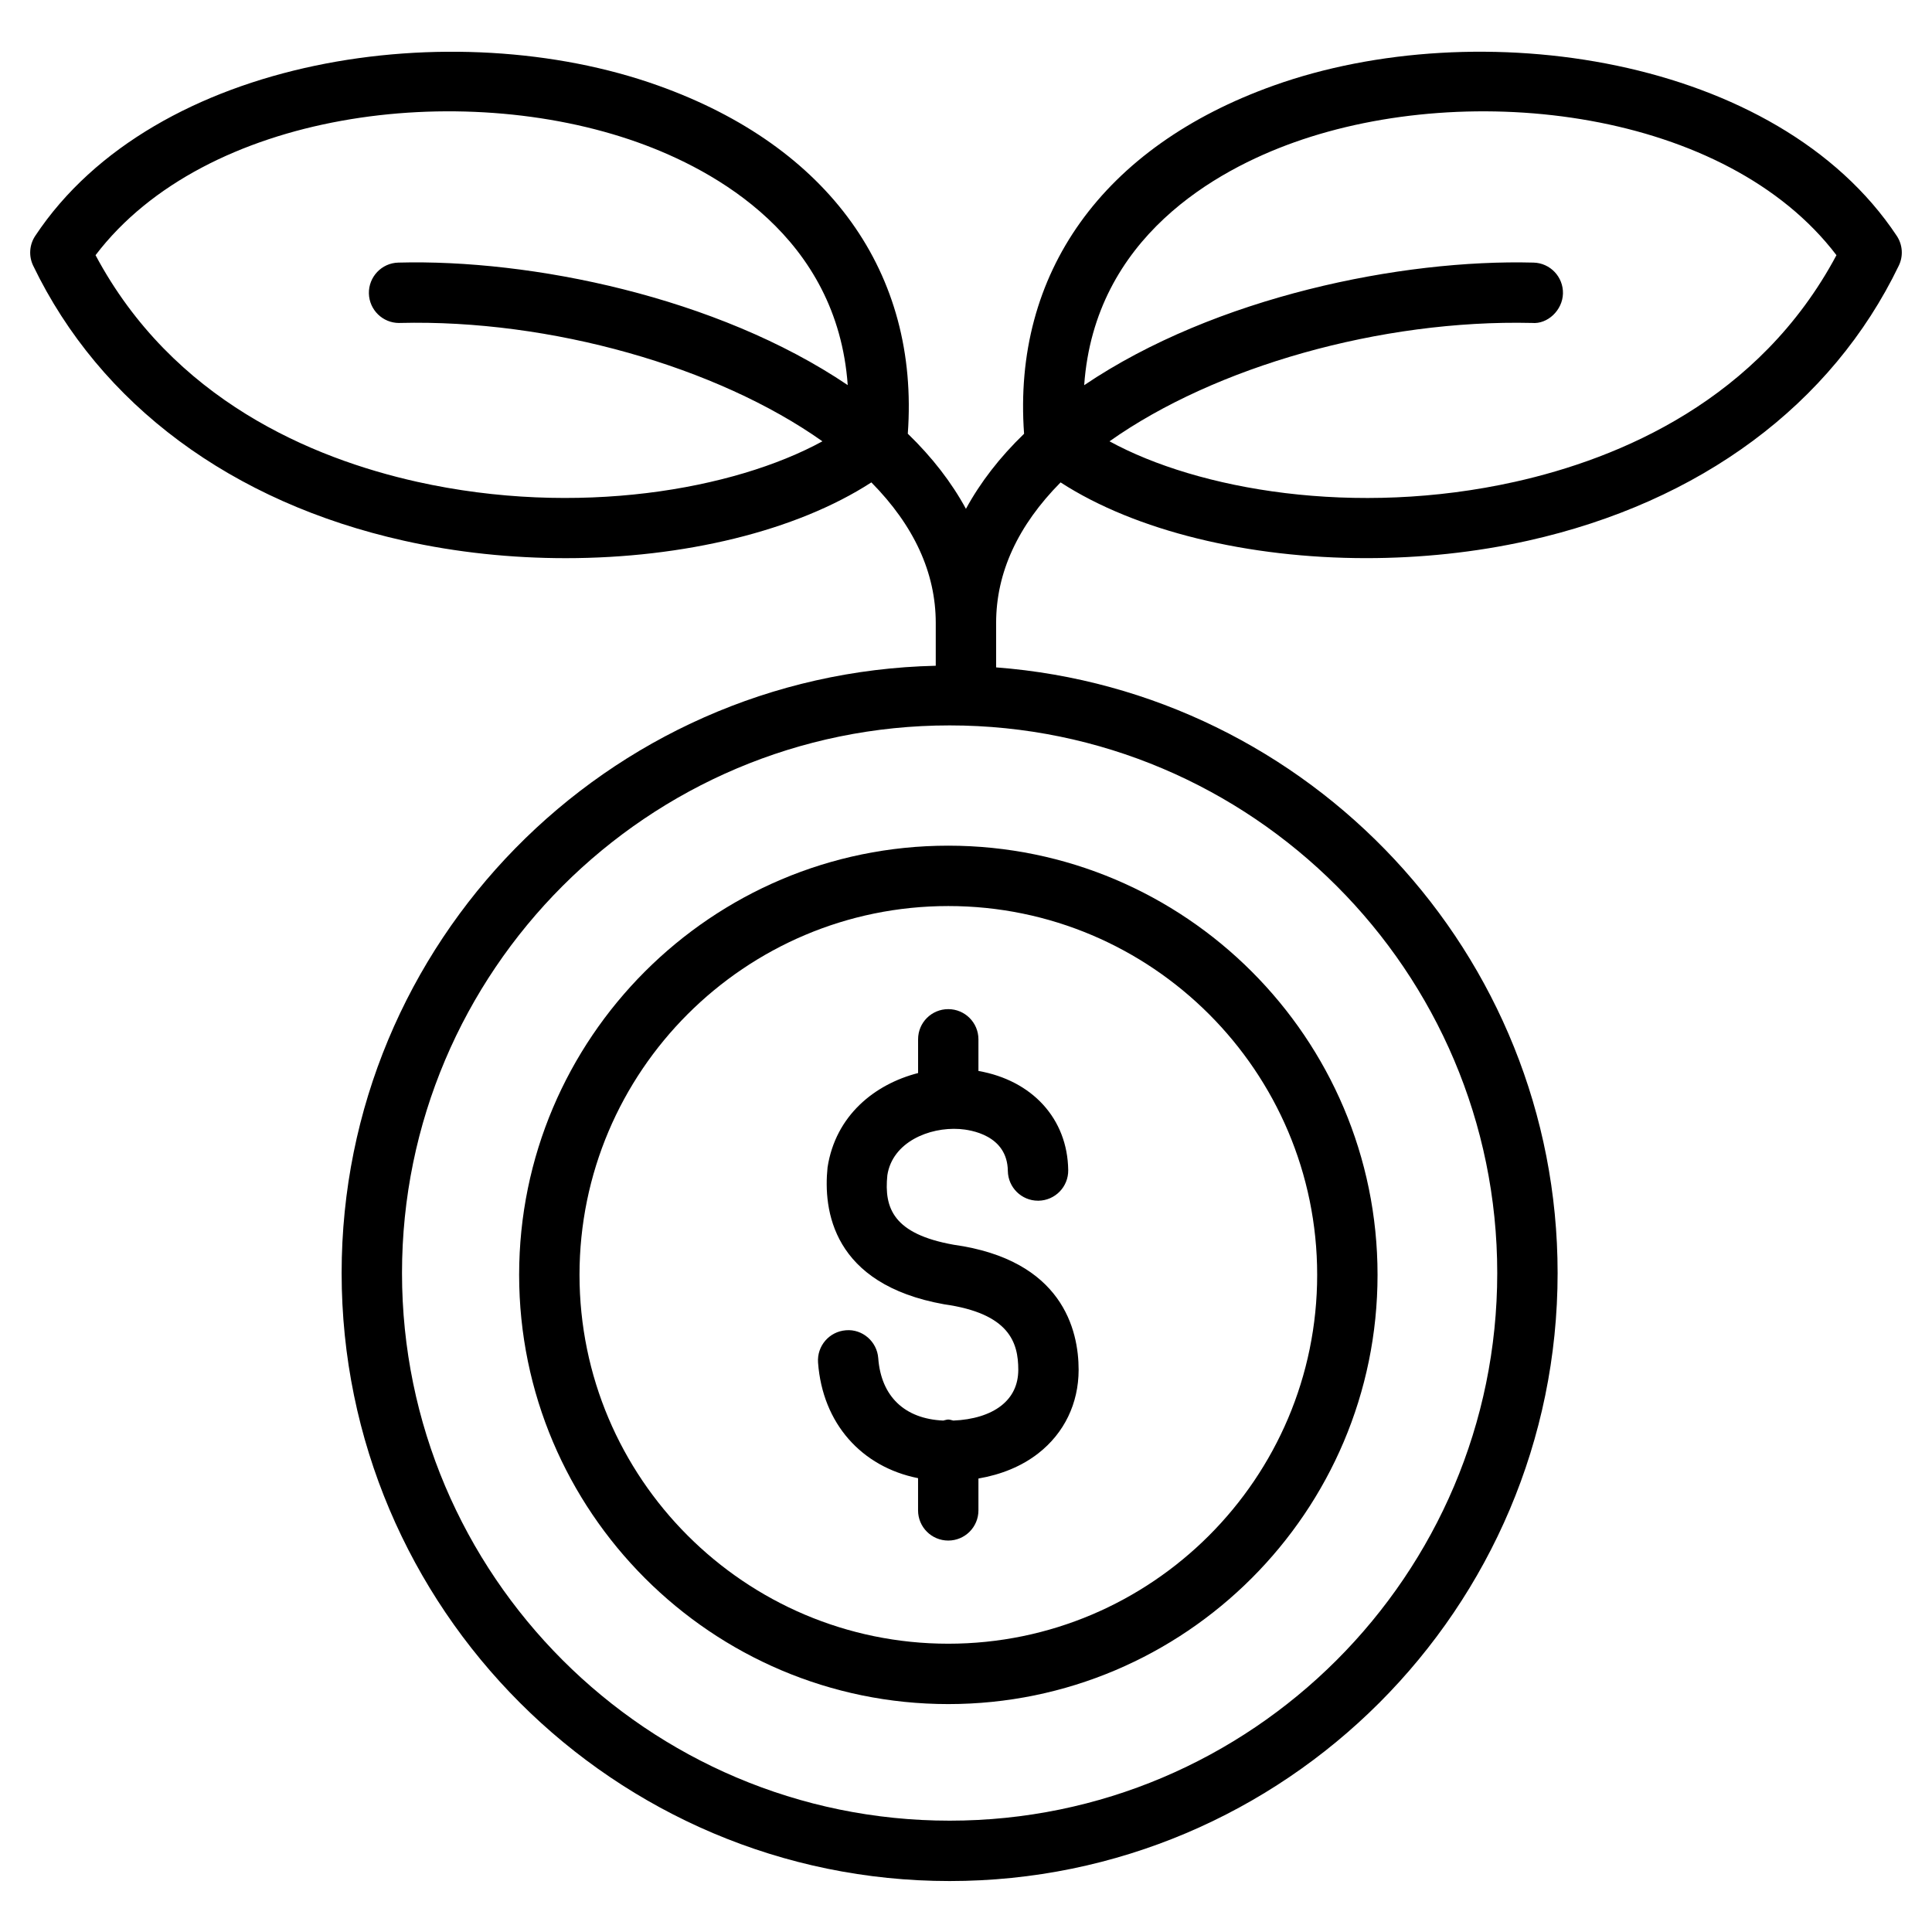
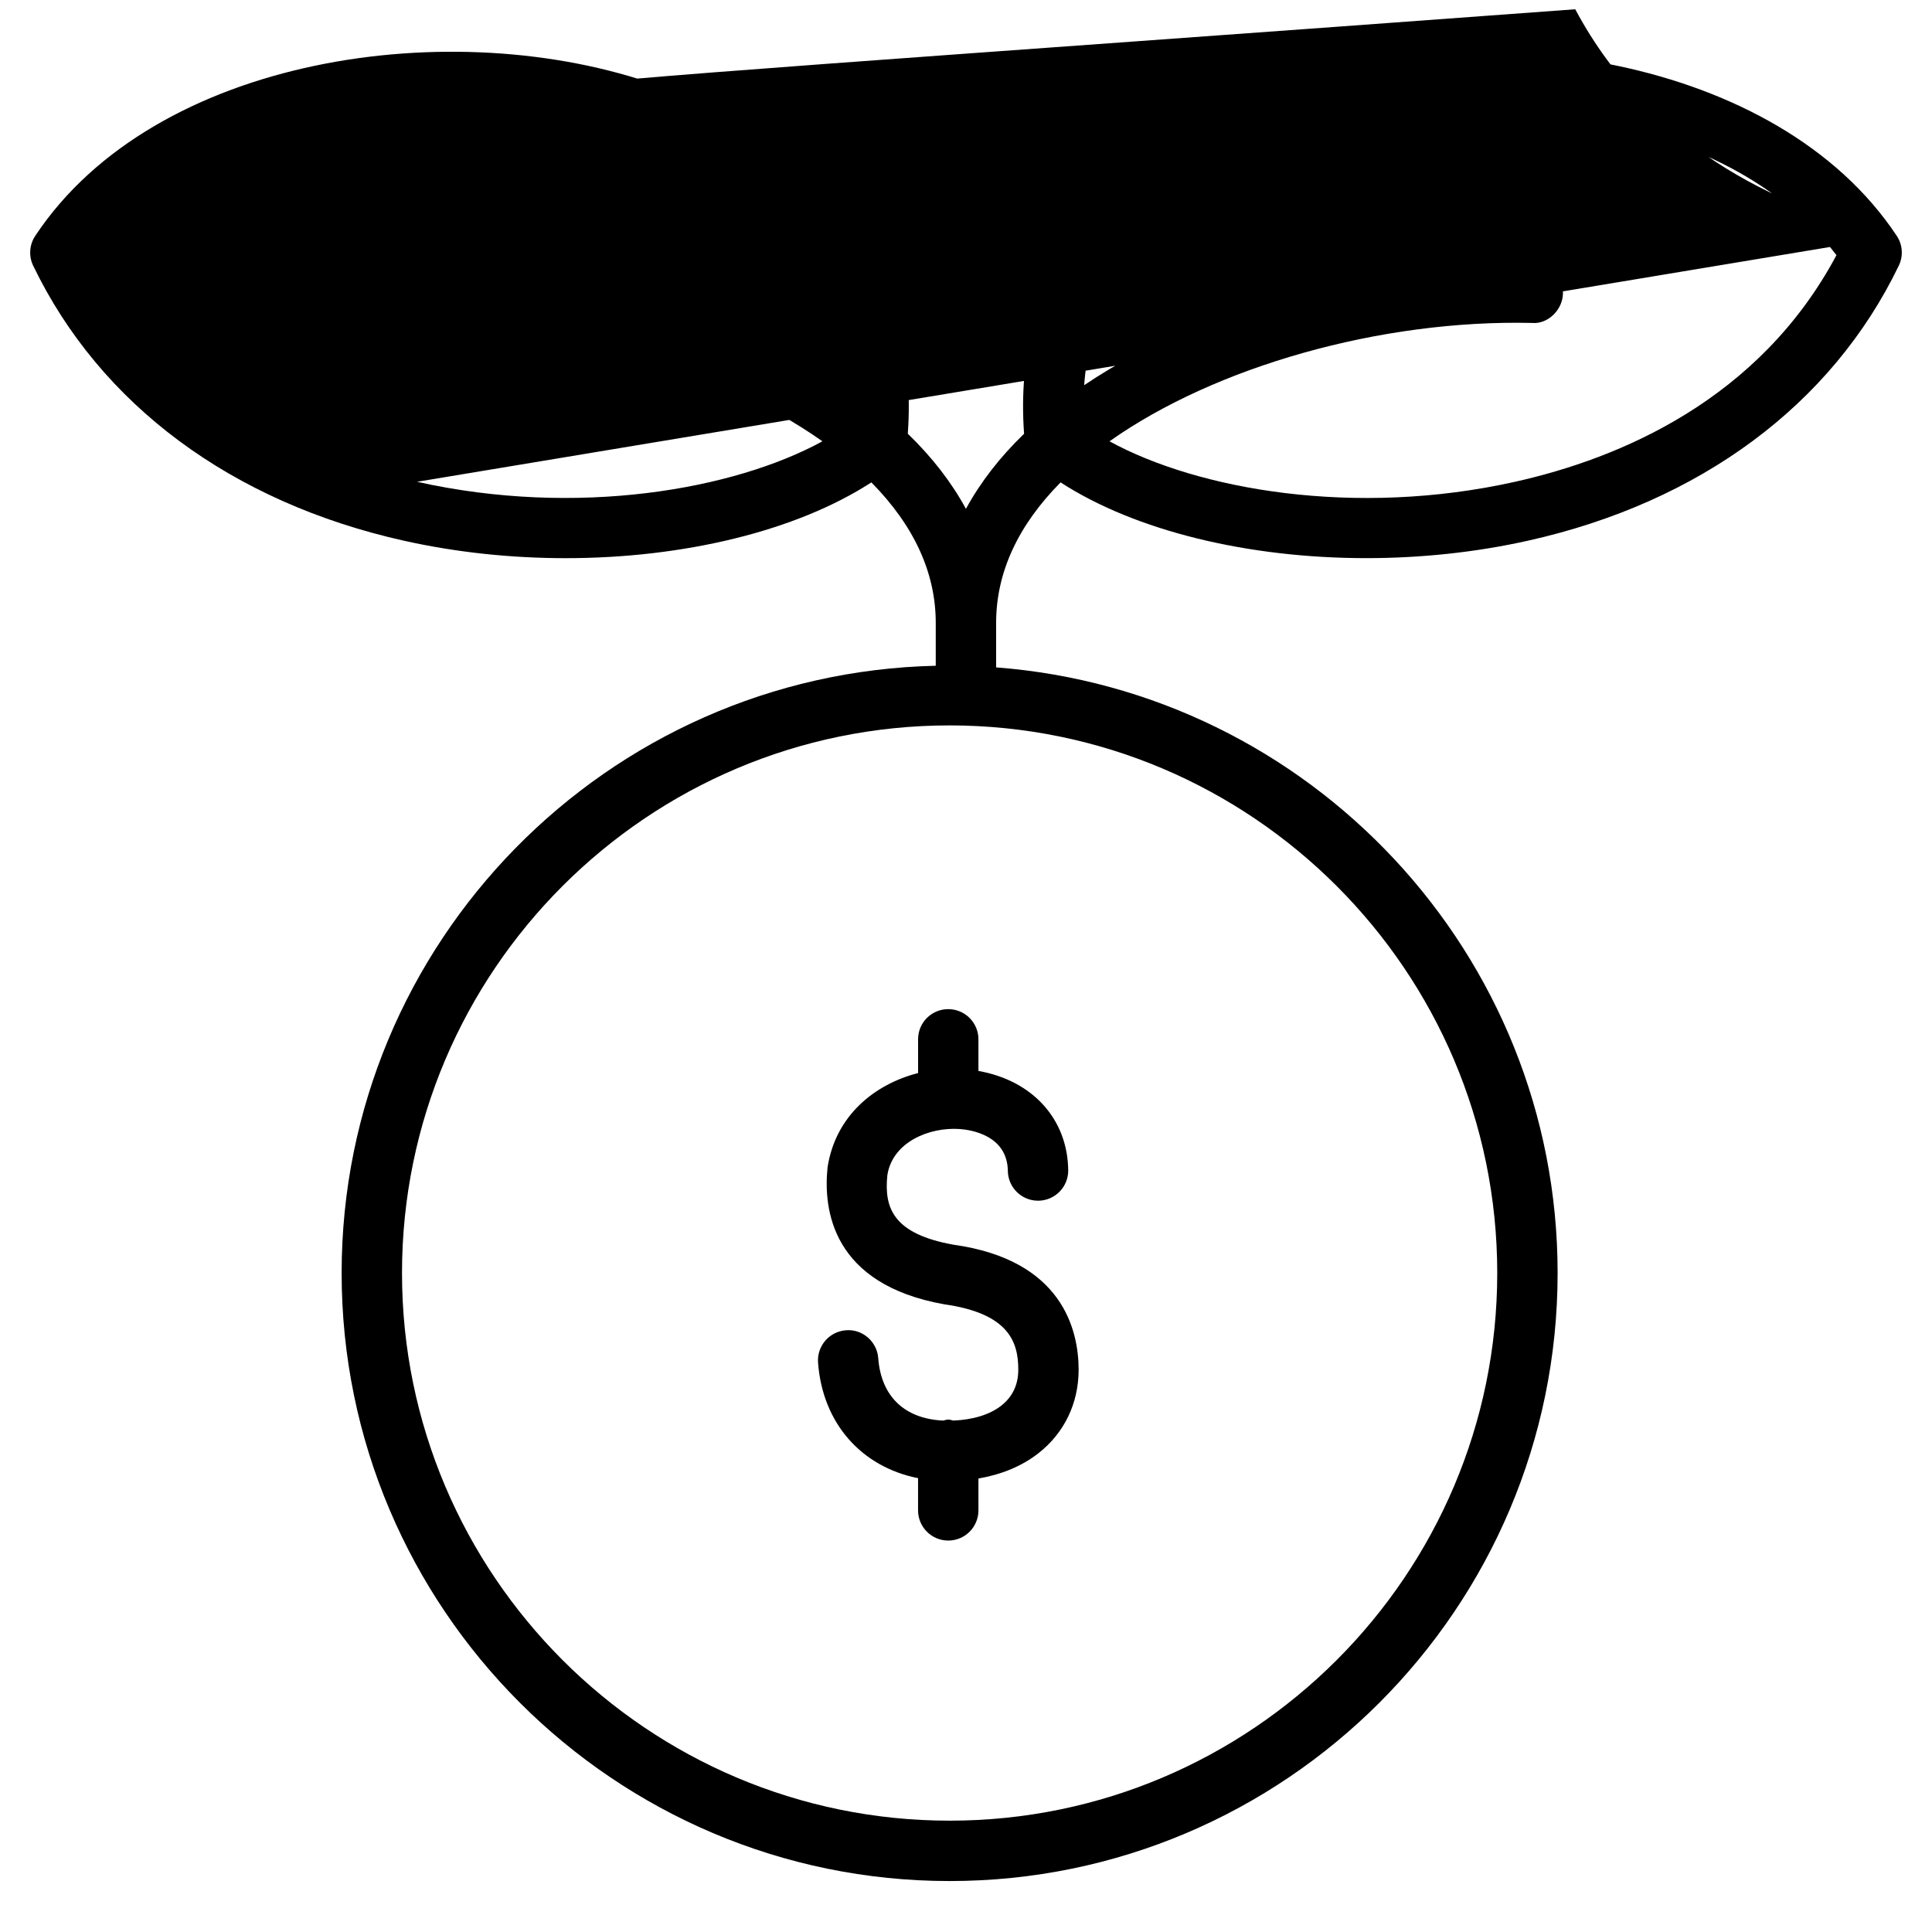
<svg xmlns="http://www.w3.org/2000/svg" x="0px" y="0px" viewBox="0 0 64 64" style="enable-background:new 0 0 64 64;" xml:space="preserve">
  <g id="economic_progress" />
  <g id="loan" />
  <g id="investor" />
  <g id="money_flow" />
  <g id="calculator" />
  <g id="focus" />
  <g id="chart_economy" />
  <g id="money_place" />
  <g id="receipt" />
  <g id="profit_and_loss" />
  <g id="market" />
  <g id="thrifty" />
  <g id="cash_growth" />
  <g id="bank" />
  <g id="safe" />
  <g id="card_credit" />
  <g id="cash" />
  <g id="greed" />
  <g id="laptop" />
  <g id="property" />
  <g id="gold" />
  <g id="check" />
  <g id="wallet" />
  <g id="insurance" />
  <g id="piggybank" />
  <g id="accounting" />
  <g id="interest">
    <g>
      <g>
        <path d="M30.413,34.427v1.119c-1.435,0.368-2.733,1.403-2.999,3.123c-0.147,1.41,0.153,3.873,3.86,4.537    c2.166,0.304,2.458,1.268,2.458,2.17c-0.001,0.496-0.191,0.896-0.566,1.19c-0.381,0.298-0.94,0.466-1.585,0.492    c-0.057-0.01-0.109-0.034-0.168-0.034c-0.059,0-0.11,0.024-0.167,0.034c-1.274-0.056-2.059-0.797-2.153-2.068    c-0.041-0.551-0.527-0.971-1.07-0.923c-0.551,0.041-0.965,0.52-0.924,1.071c0.149,2.017,1.442,3.456,3.313,3.828    v1.067c0,0.552,0.447,1,1,1s1-0.448,1-1v-1.055c0.76-0.131,1.438-0.408,1.985-0.836    c0.858-0.671,1.332-1.651,1.334-2.763c0-1.332-0.543-3.643-4.143-4.146c-1.982-0.355-2.308-1.198-2.193-2.305    c0.169-1.09,1.378-1.596,2.391-1.528c0.371,0.026,1.584,0.203,1.6,1.389c0.008,0.547,0.454,0.986,1,0.986    c0.004,0,0.009,0,0.014,0c0.552-0.008,0.994-0.461,0.986-1.014c-0.023-1.71-1.203-2.974-2.974-3.284v-1.048    c0-0.552-0.447-1-1-1S30.413,33.874,30.413,34.427z" />
-         <path d="M17.197,42.23c0,7.841,6.377,14.22,14.216,14.22c7.841,0,14.22-6.379,14.22-14.22    c0-7.839-6.379-14.216-14.22-14.216C23.574,28.013,17.197,34.391,17.197,42.23z M43.633,42.23    c0,6.738-5.481,12.22-12.22,12.22c-6.735,0-12.216-5.482-12.216-12.22c0-6.736,5.481-12.216,12.216-12.216    C38.151,30.013,43.633,35.493,43.633,42.23z" />
-         <path d="M62.833,7.814C58.872,1.84,48.961,0.416,42.195,2.833c-5.668,2.023-8.658,6.218-8.271,11.536    c-0.806,0.778-1.45,1.612-1.926,2.487c-0.476-0.876-1.12-1.71-1.926-2.489c0.387-5.319-2.606-9.512-8.274-11.534    C15.034,0.416,5.126,1.843,1.167,7.814C0.972,8.108,0.946,8.483,1.099,8.801c2.218,4.603,6.58,7.839,12.282,9.111    c1.75,0.391,3.571,0.578,5.359,0.578c3.902,0,7.635-0.897,10.125-2.51c1.41,1.428,2.133,2.991,2.133,4.655v1.419    c-10.892,0.248-19.681,9.167-19.681,20.117c0,11.105,9.035,20.141,20.141,20.141s20.14-9.035,20.14-20.141    c0-10.586-8.213-19.271-18.6-20.063v-1.474c0-1.665,0.723-3.227,2.135-4.654    c2.491,1.613,6.224,2.509,10.125,2.509c1.79,0,3.612-0.188,5.363-0.579c5.701-1.273,10.062-4.508,12.279-9.11    C63.054,8.483,63.028,8.108,62.833,7.814z M13.816,15.96c-3.479-0.776-8.093-2.71-10.651-7.507    C6.811,3.66,15.255,2.621,21.127,4.716c2.564,0.915,6.604,3.137,6.955,8.041    C23.739,9.825,17.579,8.581,13.194,8.699c-0.552,0.014-0.987,0.474-0.974,1.026    c0.015,0.543,0.459,0.974,0.999,0.974c0.01,0,0.019,0,0.027-0.001c4.995-0.123,10.502,1.447,13.998,3.921    C24.32,16.218,19.127,17.144,13.816,15.96z M49.598,42.171c0,10.003-8.138,18.141-18.14,18.141    c-10.003,0-18.141-8.138-18.141-18.141s8.138-18.141,18.141-18.141C41.46,24.031,49.598,32.169,49.598,42.171z     M50.187,15.96c-5.313,1.185-10.506,0.26-13.433-1.341c3.492-2.473,8.985-4.039,13.995-3.921    c0.514,0.048,1.012-0.42,1.026-0.973c0.014-0.552-0.422-1.012-0.974-1.026    C46.431,8.583,40.26,9.826,35.915,12.76c0.348-4.905,4.388-7.128,6.952-8.043    c5.872-2.095,14.319-1.059,17.968,3.736C58.276,13.248,53.665,15.183,50.187,15.96z" />
+         <path d="M62.833,7.814C58.872,1.84,48.961,0.416,42.195,2.833c-5.668,2.023-8.658,6.218-8.271,11.536    c-0.806,0.778-1.45,1.612-1.926,2.487c-0.476-0.876-1.12-1.71-1.926-2.489c0.387-5.319-2.606-9.512-8.274-11.534    C15.034,0.416,5.126,1.843,1.167,7.814C0.972,8.108,0.946,8.483,1.099,8.801c2.218,4.603,6.58,7.839,12.282,9.111    c1.75,0.391,3.571,0.578,5.359,0.578c3.902,0,7.635-0.897,10.125-2.51c1.41,1.428,2.133,2.991,2.133,4.655v1.419    c-10.892,0.248-19.681,9.167-19.681,20.117c0,11.105,9.035,20.141,20.141,20.141s20.14-9.035,20.14-20.141    c0-10.586-8.213-19.271-18.6-20.063v-1.474c0-1.665,0.723-3.227,2.135-4.654    c2.491,1.613,6.224,2.509,10.125,2.509c1.79,0,3.612-0.188,5.363-0.579c5.701-1.273,10.062-4.508,12.279-9.11    C63.054,8.483,63.028,8.108,62.833,7.814z c-3.479-0.776-8.093-2.71-10.651-7.507    C6.811,3.66,15.255,2.621,21.127,4.716c2.564,0.915,6.604,3.137,6.955,8.041    C23.739,9.825,17.579,8.581,13.194,8.699c-0.552,0.014-0.987,0.474-0.974,1.026    c0.015,0.543,0.459,0.974,0.999,0.974c0.01,0,0.019,0,0.027-0.001c4.995-0.123,10.502,1.447,13.998,3.921    C24.32,16.218,19.127,17.144,13.816,15.96z M49.598,42.171c0,10.003-8.138,18.141-18.14,18.141    c-10.003,0-18.141-8.138-18.141-18.141s8.138-18.141,18.141-18.141C41.46,24.031,49.598,32.169,49.598,42.171z     M50.187,15.96c-5.313,1.185-10.506,0.26-13.433-1.341c3.492-2.473,8.985-4.039,13.995-3.921    c0.514,0.048,1.012-0.42,1.026-0.973c0.014-0.552-0.422-1.012-0.974-1.026    C46.431,8.583,40.26,9.826,35.915,12.76c0.348-4.905,4.388-7.128,6.952-8.043    c5.872-2.095,14.319-1.059,17.968,3.736C58.276,13.248,53.665,15.183,50.187,15.96z" />
      </g>
    </g>
  </g>
  <g id="finance_scale" />
  <g id="financial" />
  <g id="mobile_transaction" />
</svg>